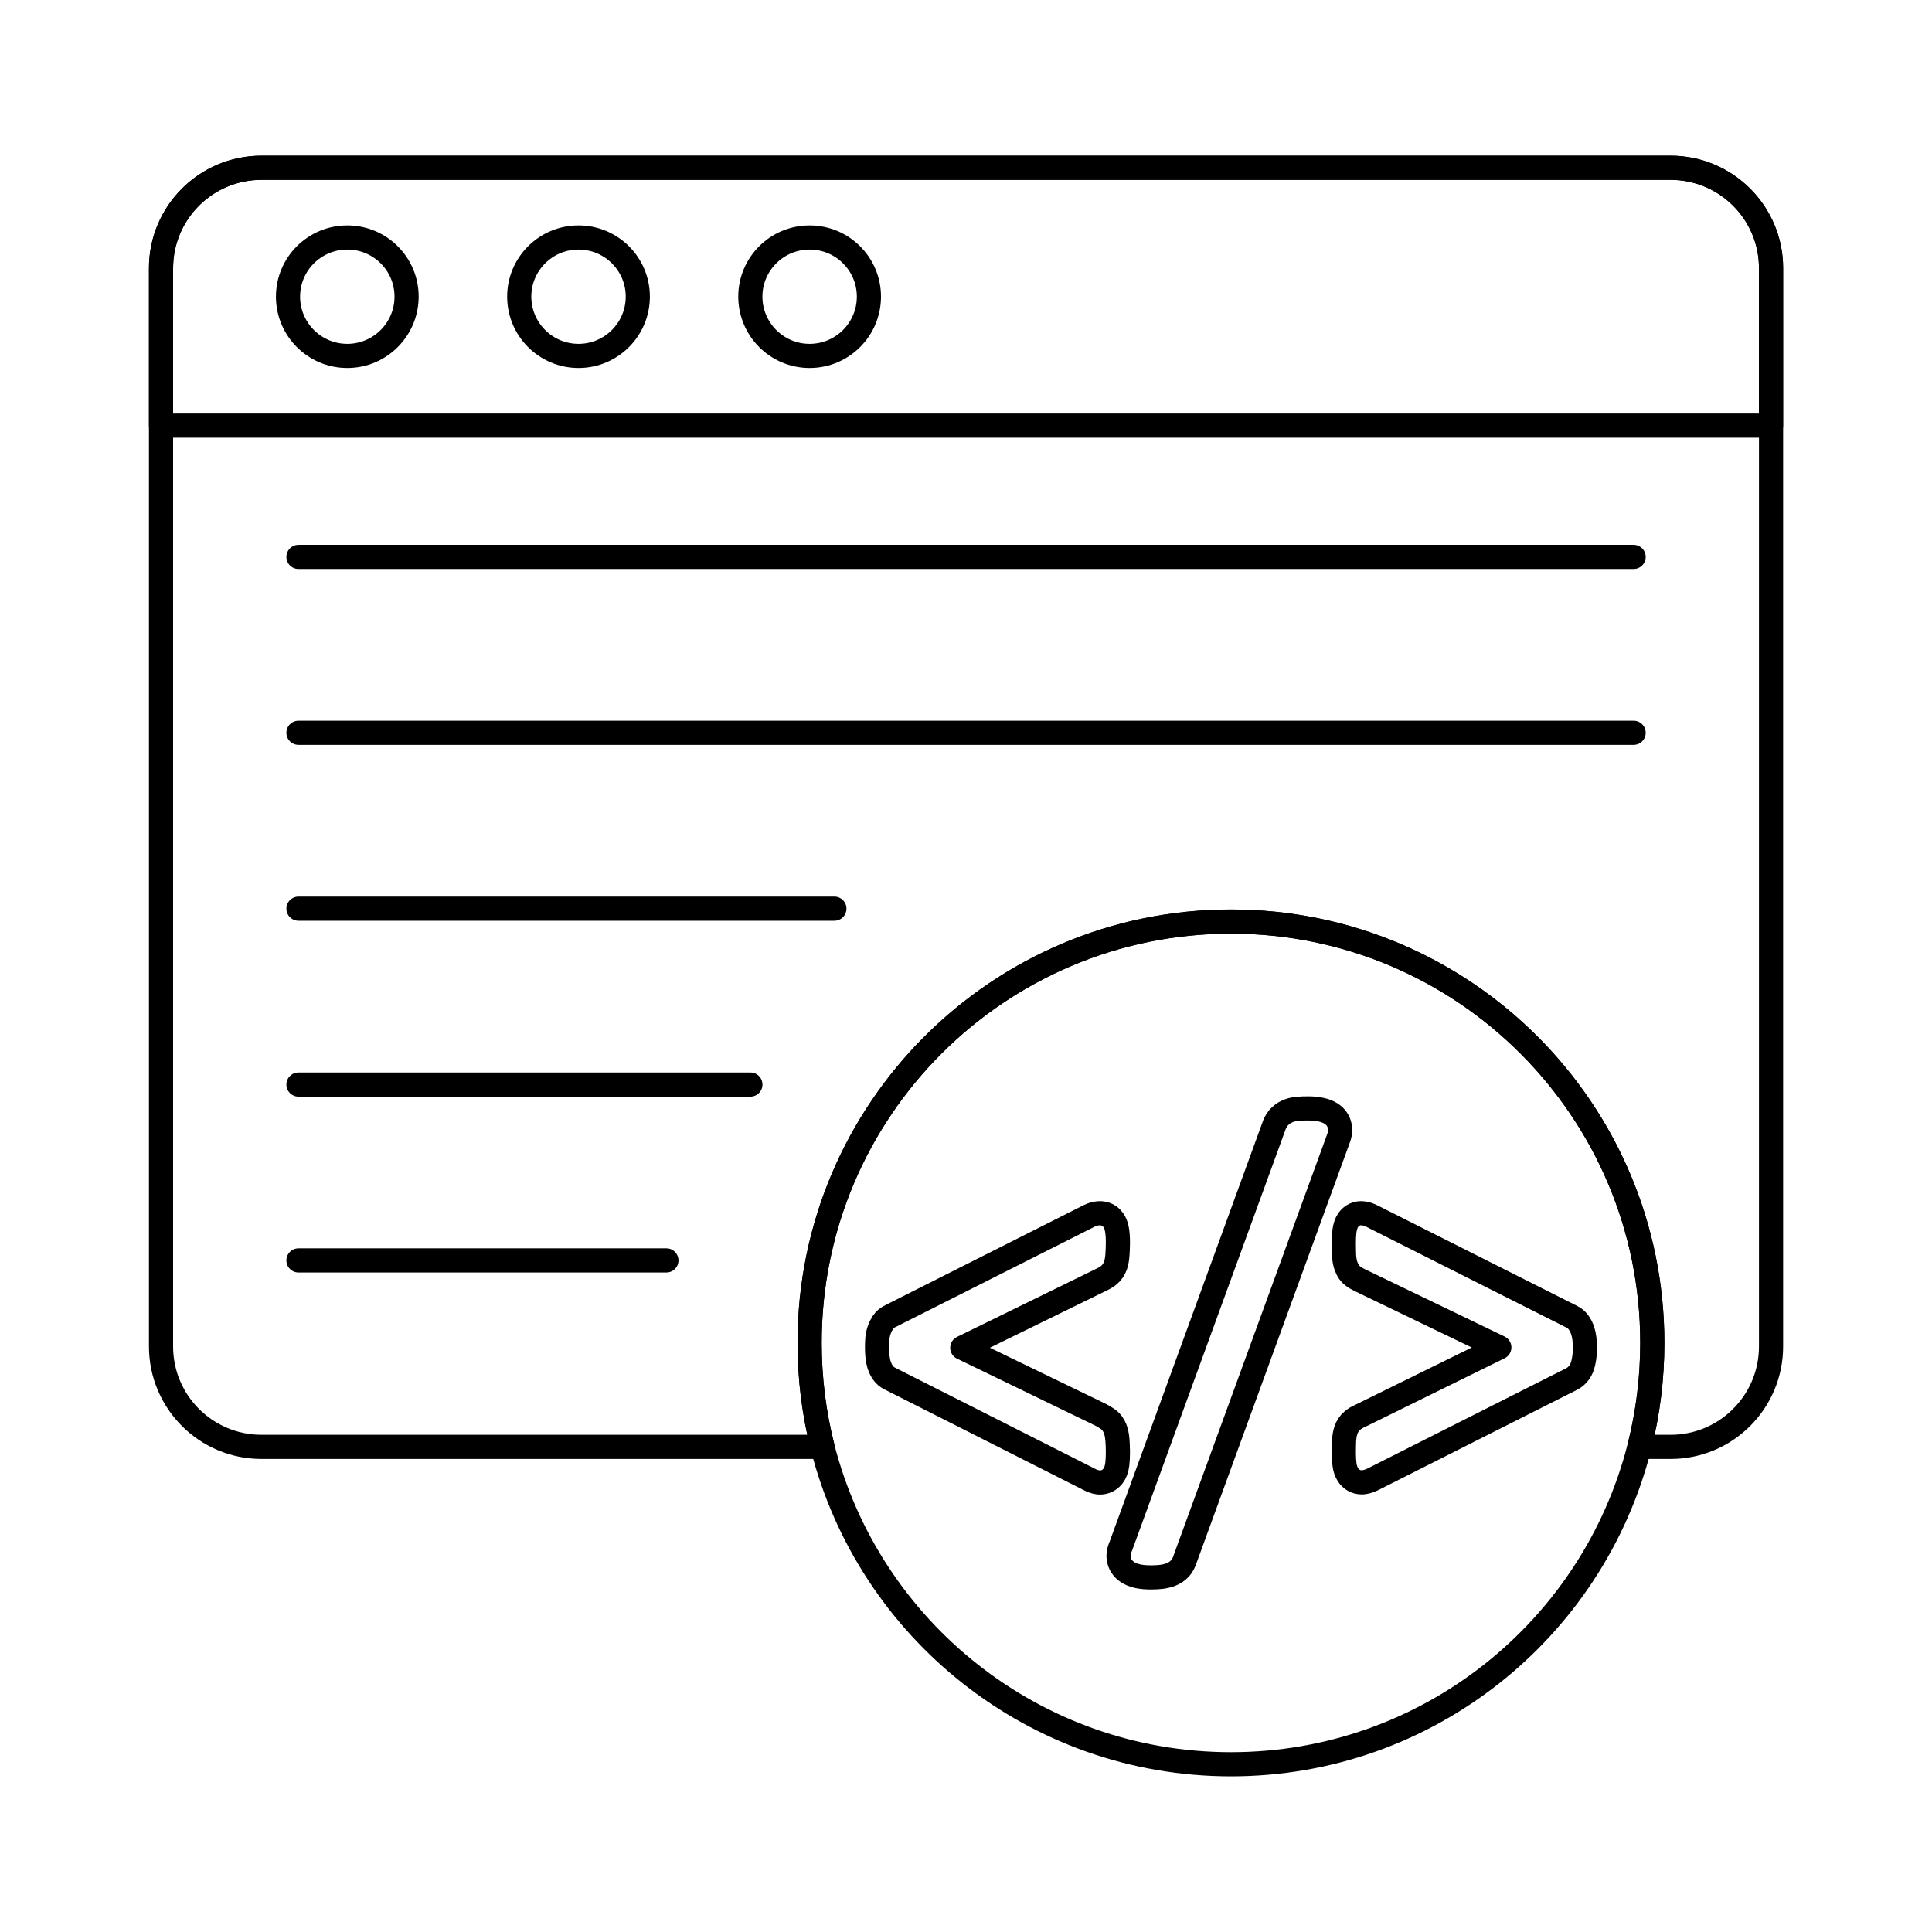
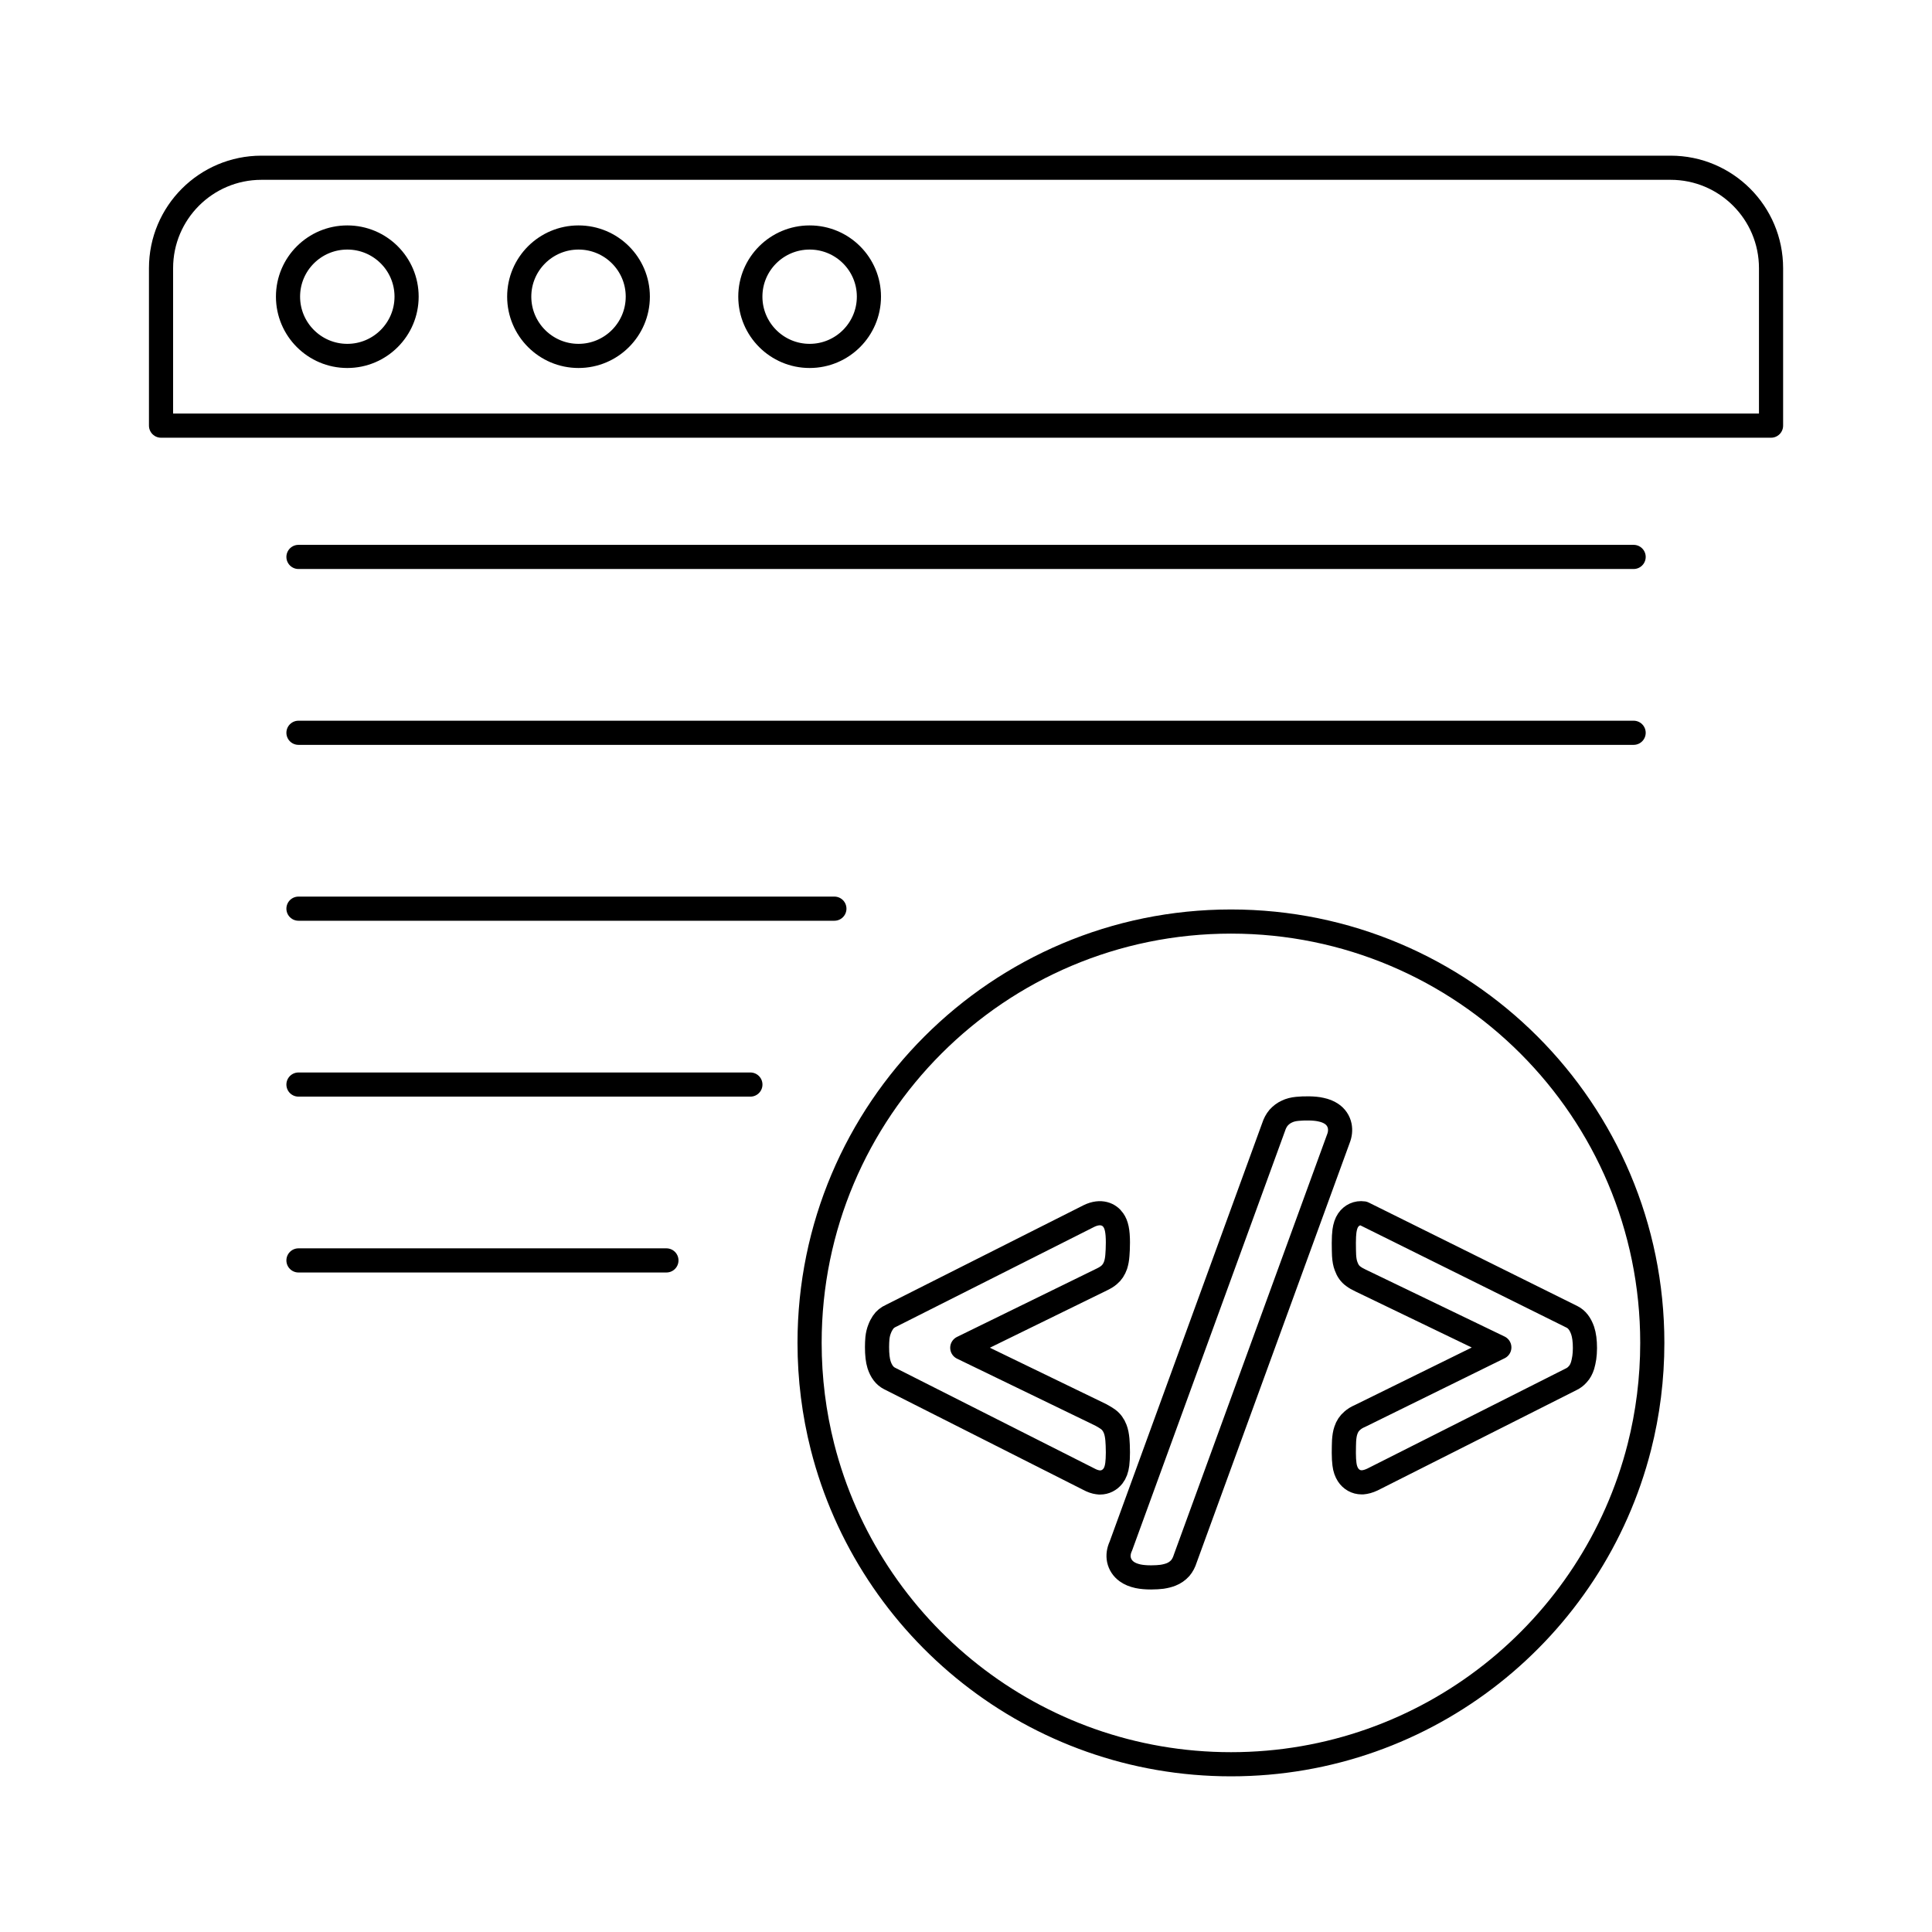
<svg xmlns="http://www.w3.org/2000/svg" width="80" height="80" viewBox="0 0 80 80" fill="none">
-   <path d="M73.335 11.102V55.753C73.335 58.05 71.472 59.912 69.176 59.912H67.885C68.234 58.536 68.419 57.092 68.419 55.605C68.419 45.97 60.61 38.161 50.975 38.161C41.34 38.161 33.525 45.97 33.525 55.605C33.525 57.092 33.71 58.536 34.059 59.912H10.827C8.53 59.912 6.668 58.05 6.668 55.753V11.102C6.668 8.806 8.53 6.949 10.827 6.949H69.176C71.472 6.949 73.335 8.806 73.335 11.102Z" stroke="black" stroke-linecap="round" stroke-linejoin="round" />
  <path d="M73.335 17.625V11.104C73.335 8.808 71.473 6.946 69.177 6.946H10.826C8.53 6.946 6.668 8.808 6.668 11.104V17.625H73.335Z" stroke="black" stroke-linecap="round" stroke-linejoin="round" />
  <path d="M16.836 12.283C16.836 13.638 15.735 14.738 14.381 14.738C13.026 14.738 11.926 13.638 11.926 12.283C11.926 10.929 13.026 9.834 14.381 9.834C15.735 9.833 16.836 10.929 16.836 12.283Z" stroke="black" stroke-linecap="round" stroke-linejoin="round" />
  <path d="M26.41 12.283C26.41 13.638 25.31 14.738 23.955 14.738C22.601 14.738 21.5 13.638 21.5 12.283C21.5 10.929 22.601 9.834 23.955 9.834C25.31 9.833 26.41 10.929 26.41 12.283Z" stroke="black" stroke-linecap="round" stroke-linejoin="round" />
  <path d="M35.98 12.283C35.98 13.638 34.88 14.738 33.525 14.738C32.171 14.738 31.07 13.638 31.07 12.283C31.07 10.929 32.171 9.834 33.525 9.834C34.88 9.833 35.98 10.929 35.98 12.283Z" stroke="black" stroke-linecap="round" stroke-linejoin="round" />
  <path d="M68.418 55.604C68.418 57.091 68.232 58.535 67.883 59.911C65.963 67.466 59.121 73.054 50.973 73.054C42.825 73.054 35.978 67.466 34.058 59.911C33.709 58.535 33.523 57.091 33.523 55.604C33.523 45.969 41.338 38.159 50.973 38.159C60.608 38.159 68.418 45.969 68.418 55.604Z" stroke="black" stroke-linecap="round" stroke-linejoin="round" />
  <path d="M45.629 52.978L39.846 55.809L45.581 58.587C45.718 58.661 45.809 58.719 45.877 58.767C46.015 58.867 46.115 59.005 46.179 59.174C46.226 59.296 46.253 59.438 46.269 59.608C46.279 59.74 46.29 59.92 46.29 60.142C46.29 60.343 46.279 60.507 46.264 60.634C46.237 60.841 46.179 60.999 46.084 61.121C45.951 61.29 45.761 61.386 45.554 61.386C45.523 61.386 45.491 61.386 45.465 61.38C45.343 61.364 45.221 61.322 45.084 61.248L36.835 57.079C36.634 56.978 36.491 56.788 36.401 56.513C36.343 56.328 36.316 56.089 36.316 55.777C36.316 55.645 36.322 55.523 36.332 55.407C36.348 55.259 36.38 55.137 36.422 55.031C36.459 54.931 36.507 54.841 36.56 54.761C36.644 54.634 36.761 54.544 36.893 54.486L45.099 50.349C45.586 50.116 45.935 50.285 46.099 50.523C46.232 50.708 46.29 50.978 46.29 51.449C46.29 51.671 46.279 51.846 46.269 51.978C46.258 52.137 46.232 52.269 46.195 52.386C46.136 52.555 46.047 52.693 45.925 52.793C45.851 52.857 45.75 52.92 45.629 52.978Z" stroke="black" stroke-linecap="round" stroke-linejoin="round" />
  <path d="M55.475 46.624C55.507 46.793 55.491 46.973 55.417 47.158L49.079 64.539C49.031 64.693 48.962 64.825 48.872 64.931C48.767 65.047 48.639 65.137 48.491 65.195C48.38 65.238 48.259 65.269 48.116 65.291C47.989 65.306 47.841 65.317 47.666 65.317C47.454 65.317 47.274 65.301 47.121 65.269C46.931 65.227 46.777 65.163 46.655 65.074C46.486 64.952 46.375 64.783 46.333 64.587C46.296 64.407 46.322 64.216 46.412 64.021L52.74 46.661C52.782 46.529 52.851 46.391 52.946 46.28C53.042 46.174 53.158 46.084 53.29 46.026C53.407 45.968 53.55 45.931 53.719 45.915C53.989 45.888 54.423 45.883 54.693 45.947C54.872 45.984 55.015 46.042 55.132 46.121C55.311 46.238 55.433 46.417 55.475 46.624Z" stroke="black" stroke-linecap="round" stroke-linejoin="round" />
-   <path d="M65.629 55.82C65.629 55.968 65.618 56.1 65.602 56.217C65.581 56.343 65.56 56.449 65.533 56.539C65.486 56.687 65.422 56.809 65.332 56.904C65.253 56.994 65.163 57.063 65.062 57.111L56.83 61.264C56.671 61.338 56.544 61.37 56.422 61.38H56.38C56.153 61.38 55.946 61.264 55.819 61.068C55.745 60.952 55.692 60.809 55.671 60.629C55.655 60.508 55.645 60.354 55.645 60.164C55.645 59.952 55.65 59.788 55.655 59.661C55.666 59.492 55.687 59.354 55.729 59.232C55.782 59.068 55.872 58.931 55.999 58.825C56.084 58.751 56.184 58.687 56.311 58.634L62.084 55.793L56.343 53.026C56.227 52.973 56.126 52.915 56.041 52.851C55.904 52.756 55.803 52.613 55.74 52.433C55.692 52.312 55.666 52.163 55.655 51.984C55.65 51.857 55.645 51.682 55.645 51.47C55.645 51.259 55.655 51.089 55.671 50.973C55.697 50.788 55.745 50.64 55.825 50.523C55.967 50.317 56.2 50.206 56.454 50.243C56.586 50.259 56.708 50.301 56.846 50.375L65.094 54.529C65.295 54.629 65.438 54.82 65.534 55.095C65.597 55.285 65.629 55.523 65.629 55.82Z" stroke="black" stroke-linecap="round" stroke-linejoin="round" />
+   <path d="M65.629 55.82C65.629 55.968 65.618 56.1 65.602 56.217C65.581 56.343 65.56 56.449 65.533 56.539C65.486 56.687 65.422 56.809 65.332 56.904C65.253 56.994 65.163 57.063 65.062 57.111L56.83 61.264C56.671 61.338 56.544 61.37 56.422 61.38H56.38C56.153 61.38 55.946 61.264 55.819 61.068C55.745 60.952 55.692 60.809 55.671 60.629C55.655 60.508 55.645 60.354 55.645 60.164C55.645 59.952 55.65 59.788 55.655 59.661C55.666 59.492 55.687 59.354 55.729 59.232C55.782 59.068 55.872 58.931 55.999 58.825C56.084 58.751 56.184 58.687 56.311 58.634L62.084 55.793L56.343 53.026C56.227 52.973 56.126 52.915 56.041 52.851C55.904 52.756 55.803 52.613 55.74 52.433C55.692 52.312 55.666 52.163 55.655 51.984C55.65 51.857 55.645 51.682 55.645 51.47C55.645 51.259 55.655 51.089 55.671 50.973C55.697 50.788 55.745 50.64 55.825 50.523C55.967 50.317 56.2 50.206 56.454 50.243L65.094 54.529C65.295 54.629 65.438 54.82 65.534 55.095C65.597 55.285 65.629 55.523 65.629 55.82Z" stroke="black" stroke-linecap="round" stroke-linejoin="round" />
  <path d="M12.359 23.061H67.645" stroke="black" stroke-linecap="round" stroke-linejoin="round" />
  <path d="M12.359 30.343H67.645" stroke="black" stroke-linecap="round" stroke-linejoin="round" />
  <path d="M12.359 37.626H34.55" stroke="black" stroke-linecap="round" stroke-linejoin="round" />
  <path d="M12.359 44.909H31.072" stroke="black" stroke-linecap="round" stroke-linejoin="round" />
  <path d="M12.359 52.191H27.595" stroke="black" stroke-linecap="round" stroke-linejoin="round" />
</svg>